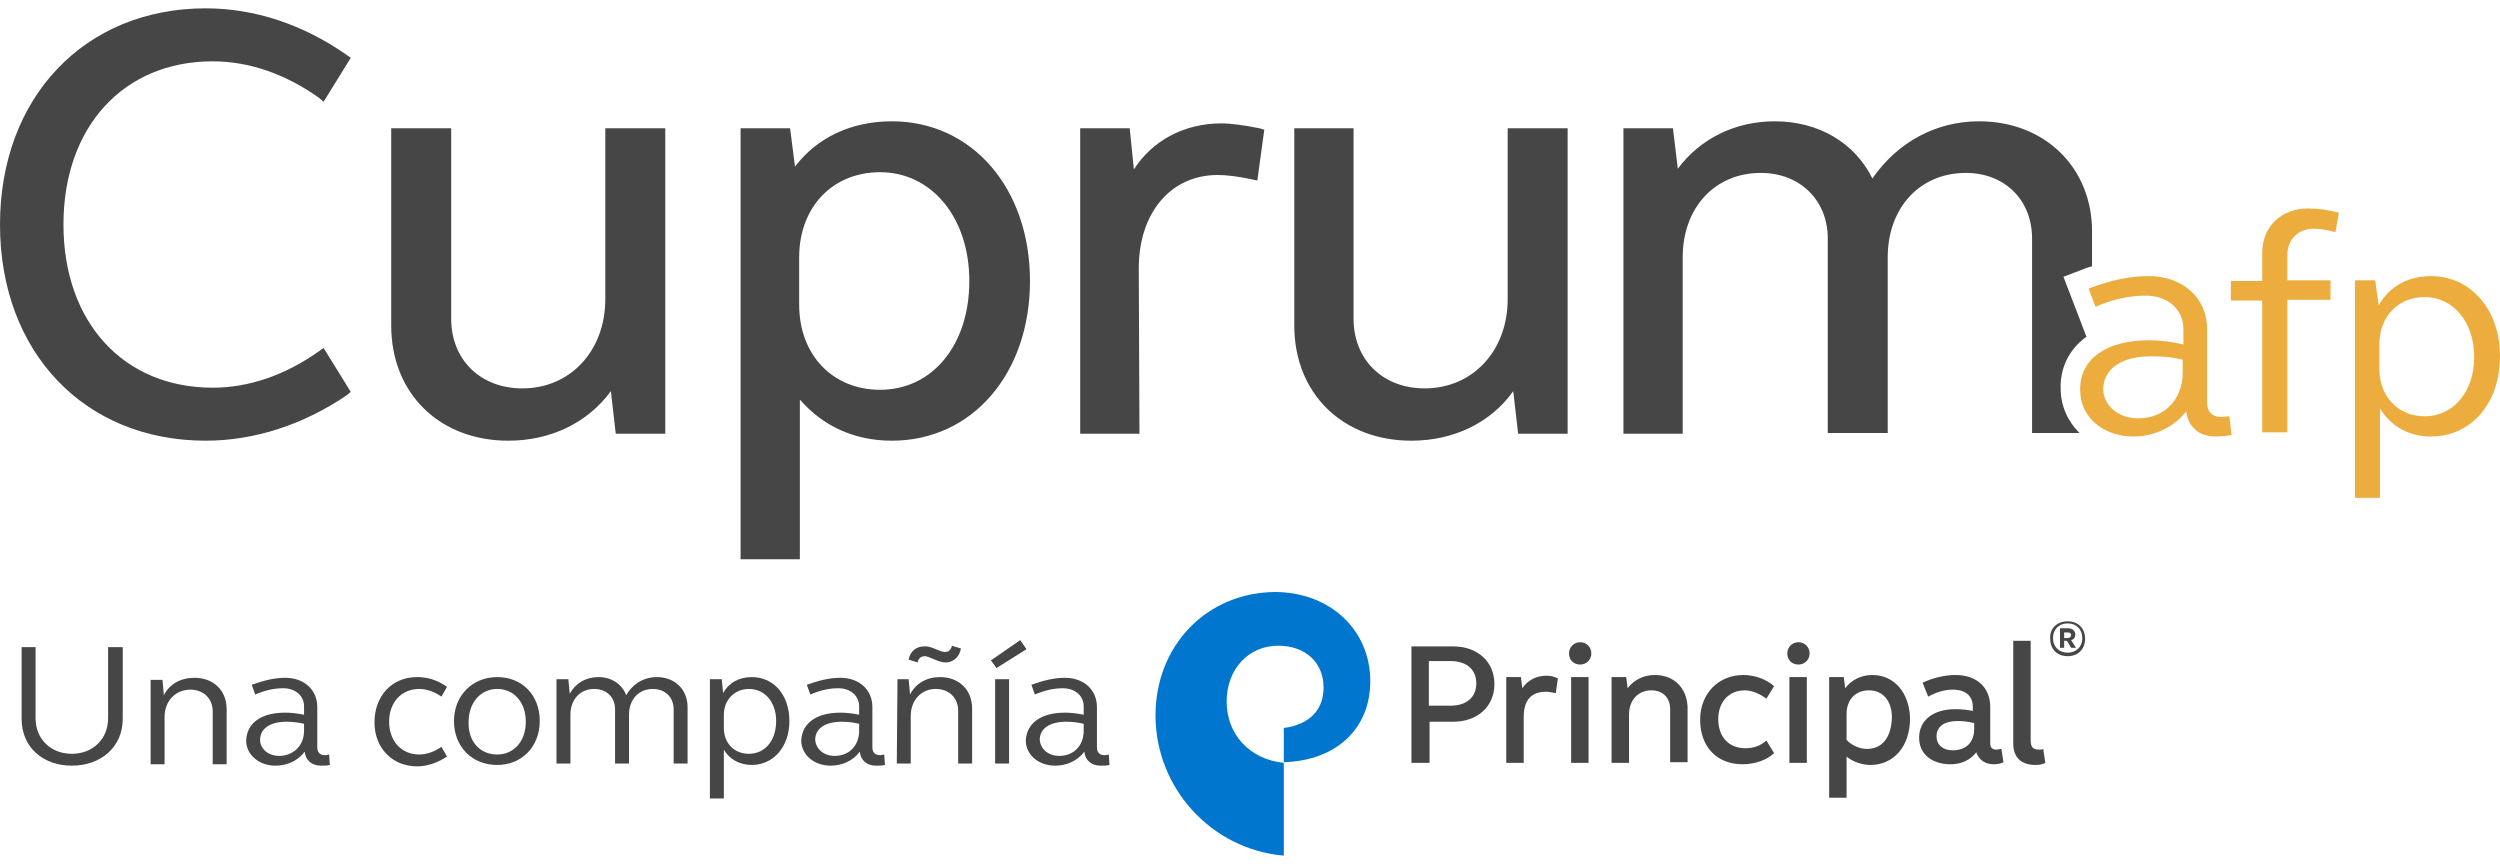
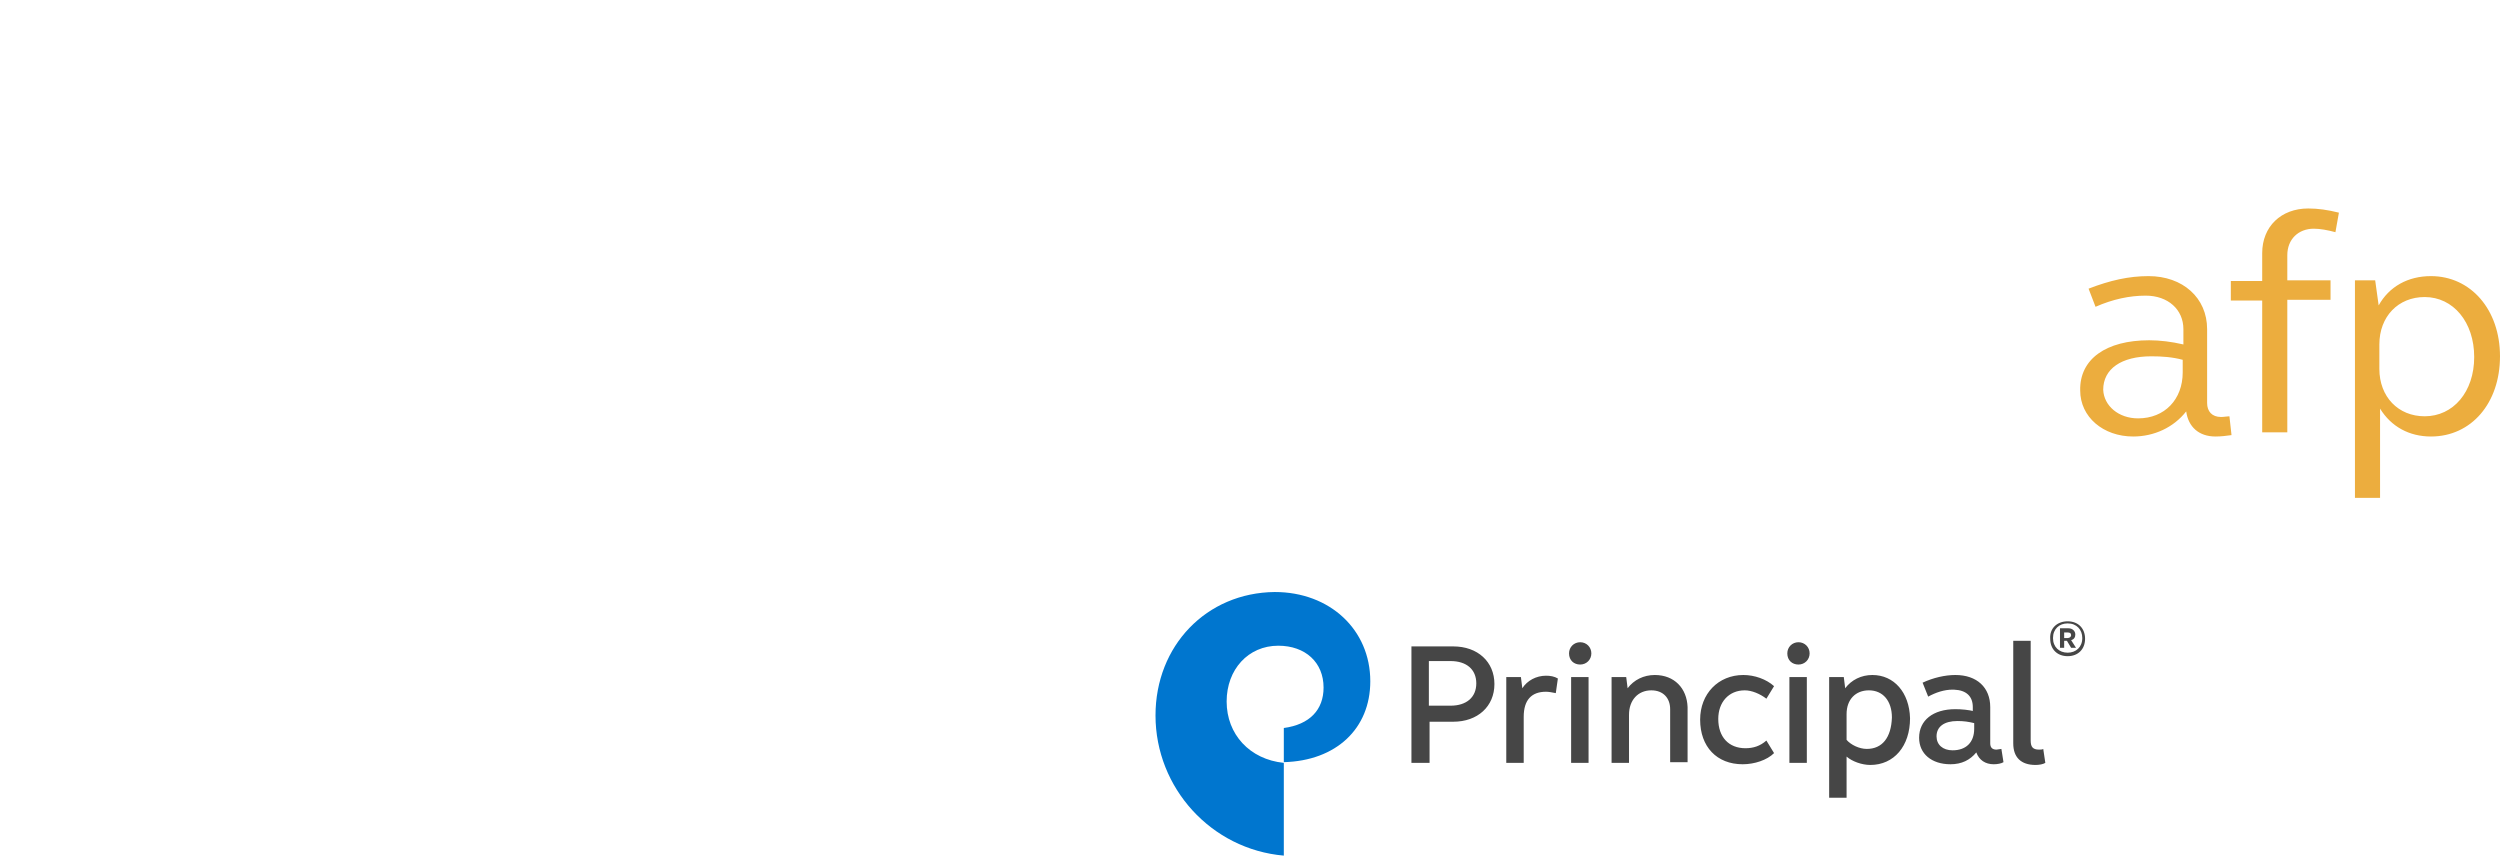
<svg xmlns="http://www.w3.org/2000/svg" width="300px" height="104px" viewBox="0 0 300 104" version="1.1">
  <title>logo-cuprum-footer</title>
  <g id="logo-cuprum-footer" stroke="none" stroke-width="1" fill="none" fill-rule="evenodd">
    <g id="logo-cuprum" transform="translate(0, 1)">
      <g id="tagline" transform="translate(2.594, 70.042)">
        <path d="M245.523,3.515 C246.778,3.515 247.615,4.351 247.615,5.607 C247.615,6.862 246.778,7.699 245.523,7.699 C244.268,7.699 243.431,6.862 243.431,5.607 C243.347,4.351 244.268,3.515 245.523,3.515 Z M245.523,3.766 C244.519,3.766 243.766,4.435 243.766,5.523 C243.766,6.611 244.519,7.28 245.523,7.28 C246.527,7.28 247.28,6.611 247.28,5.523 C247.28,4.519 246.611,3.766 245.523,3.766 Z M245.607,4.351 C246.109,4.351 246.444,4.686 246.444,5.105 C246.444,5.439 246.276,5.69 245.941,5.774 L246.527,6.695 L245.941,6.695 L245.439,5.858 L245.105,5.858 L245.105,6.695 L244.603,6.695 L244.603,4.351 L245.607,4.351 Z M245.523,4.854 L245.105,4.854 L245.105,5.523 L245.523,5.523 C245.774,5.523 245.941,5.356 245.941,5.188 C245.941,4.937 245.774,4.854 245.523,4.854 Z M242.092,18.912 C241.339,18.912 241.088,18.577 241.088,17.824 L241.088,5.858 L238.996,5.858 L238.996,18.159 C238.996,19.833 239.916,20.753 241.674,20.753 C242.092,20.753 242.594,20.669 242.845,20.502 L242.594,18.828 C242.51,18.912 242.259,18.912 242.092,18.912 L242.092,18.912 Z M232.05,9.958 C234.644,9.958 236.234,11.464 236.234,13.808 L236.234,18.159 C236.234,18.661 236.485,18.912 236.987,18.912 C237.155,18.912 237.406,18.828 237.573,18.828 L237.824,20.418 C237.573,20.586 237.071,20.669 236.653,20.669 C235.649,20.669 234.895,20.167 234.561,19.247 C233.808,20.167 232.803,20.669 231.464,20.669 C229.205,20.669 227.699,19.414 227.699,17.49 C227.699,15.397 229.372,14.059 232.05,14.059 C232.803,14.059 233.64,14.142 234.31,14.31 L234.142,14.271 L234.142,13.808 C234.142,12.524 233.374,11.779 231.91,11.719 L231.715,11.715 C230.711,11.715 229.707,12.05 228.787,12.552 L228.117,10.879 C229.372,10.293 230.795,9.958 232.05,9.958 Z M232.301,15.481 C230.711,15.481 229.791,16.151 229.791,17.322 C229.791,18.326 230.544,18.996 231.715,18.996 C233.305,18.996 234.31,18.075 234.31,16.402 L234.31,15.732 C233.64,15.565 233.054,15.481 232.301,15.481 Z M222.092,9.958 C224.686,9.958 226.527,12.05 226.611,15.146 C226.611,18.494 224.686,20.753 221.841,20.753 C220.837,20.753 219.665,20.335 218.996,19.749 L218.996,24.686 L216.904,24.686 L216.904,10.209 L218.661,10.209 L218.828,11.548 C219.582,10.544 220.753,9.958 222.092,9.958 Z M221.674,11.799 C220.084,11.799 218.996,12.887 218.996,14.644 L218.996,17.741 C219.498,18.326 220.502,18.828 221.423,18.828 C223.264,18.828 224.351,17.49 224.435,15.063 C224.435,13.054 223.347,11.799 221.674,11.799 Z M212.134,20.502 L214.226,20.502 L214.226,10.209 L212.134,10.209 L212.134,20.502 Z M213.222,8.703 C213.975,8.703 214.561,8.117 214.561,7.364 C214.561,6.611 213.975,6.025 213.222,6.025 C212.469,6.025 211.883,6.611 211.883,7.364 C211.883,8.201 212.469,8.703 213.222,8.703 L213.222,8.703 Z M206.778,11.799 C207.615,11.799 208.619,12.218 209.372,12.803 L210.293,11.297 C209.372,10.46 207.95,9.958 206.611,9.958 C203.598,9.958 201.423,12.218 201.423,15.314 C201.423,18.577 203.431,20.669 206.527,20.669 C207.95,20.669 209.456,20.167 210.293,19.331 L209.372,17.824 C208.619,18.494 207.782,18.745 206.862,18.745 C204.854,18.745 203.598,17.406 203.598,15.23 C203.598,13.222 204.854,11.799 206.778,11.799 L206.778,11.799 Z M195.983,9.958 C194.644,9.958 193.473,10.544 192.72,11.548 L192.552,10.209 L190.795,10.209 L190.795,20.502 L192.887,20.502 L192.887,14.728 C192.887,12.971 193.975,11.799 195.565,11.799 C196.987,11.799 197.824,12.72 197.824,14.059 L197.824,20.418 L199.916,20.418 L199.916,13.808 C199.833,11.548 198.326,9.958 195.983,9.958 L195.983,9.958 Z M185.941,20.502 L188.033,20.502 L188.033,10.209 L185.941,10.209 L185.941,20.502 Z M187.029,8.703 C187.782,8.703 188.368,8.117 188.368,7.364 C188.368,6.611 187.782,6.025 187.029,6.025 C186.276,6.025 185.69,6.611 185.69,7.364 C185.69,8.201 186.276,8.703 187.029,8.703 L187.029,8.703 Z M182.929,10.042 C181.757,10.042 180.669,10.628 180.084,11.548 L179.916,10.209 L178.159,10.209 L178.159,20.502 L180.251,20.502 L180.251,14.979 C180.251,12.971 181.172,11.967 182.929,11.967 C183.264,11.967 183.682,12.05 184.1,12.134 L184.351,10.377 C183.933,10.126 183.431,10.042 182.929,10.042 L182.929,10.042 Z M171.799,6.527 C174.728,6.527 176.736,8.368 176.736,11.046 C176.736,13.724 174.728,15.565 171.799,15.565 L168.954,15.565 L168.954,20.502 L166.778,20.502 L166.778,6.527 Z M171.464,8.285 L168.87,8.285 L168.87,13.64 L171.464,13.64 C173.389,13.64 174.561,12.636 174.561,10.962 C174.561,9.289 173.389,8.285 171.464,8.285 Z" id="Principal" fill="#464646" />
        <path d="M136.067,14.812 C136.067,23.515 142.762,30.879 151.464,31.632 L151.464,20.502 C147.364,20.084 144.603,17.071 144.603,13.138 C144.603,9.289 147.197,6.444 150.795,6.444 C154.059,6.444 156.234,8.452 156.234,11.464 C156.234,14.142 154.561,15.9 151.464,16.318 L151.464,20.418 C157.741,20.251 161.841,16.402 161.841,10.711 C161.841,4.519 156.987,0 150.377,0 C142.176,0.084 136.067,6.444 136.067,14.812" id="object" fill="#0076CF" />
-         <path d="M98.243,14.477 C98.912,14.477 99.749,14.561 100.502,14.728 L100.502,13.724 C100.502,12.469 99.498,11.548 97.992,11.548 C96.904,11.548 95.816,11.799 94.644,12.301 L94.226,11.13 C95.649,10.628 96.904,10.293 98.243,10.293 C100.502,10.293 102.092,11.715 102.092,13.808 L102.092,18.661 C102.092,19.247 102.427,19.582 103.013,19.582 C103.18,19.582 103.431,19.498 103.515,19.498 L103.598,20.753 C103.264,20.837 102.929,20.837 102.51,20.837 C101.423,20.837 100.669,20.167 100.586,19.163 C99.749,20.251 98.494,20.837 97.071,20.837 C95.063,20.837 93.556,19.498 93.556,17.824 C93.64,15.732 95.397,14.477 98.243,14.477 M97.573,19.665 C99.331,19.665 100.502,18.41 100.502,16.653 L100.502,15.816 C99.833,15.649 99.079,15.565 98.41,15.565 C96.402,15.565 95.23,16.402 95.23,17.741 C95.314,18.828 96.234,19.665 97.573,19.665 M125.188,10.293 C127.448,10.293 129.038,11.715 129.038,13.808 L129.038,18.661 C129.038,19.247 129.372,19.582 129.958,19.582 C130.126,19.582 130.377,19.498 130.46,19.498 L130.544,20.753 C130.209,20.837 129.874,20.837 129.456,20.837 C128.368,20.837 127.615,20.167 127.531,19.163 C126.695,20.251 125.439,20.837 124.017,20.837 C122.008,20.837 120.502,19.498 120.502,17.824 C120.586,15.732 122.343,14.477 125.188,14.477 C125.858,14.477 126.695,14.561 127.448,14.728 L127.448,13.724 C127.448,12.469 126.444,11.548 124.937,11.548 C123.849,11.548 122.762,11.799 121.59,12.301 L121.172,11.13 C122.594,10.628 123.849,10.293 125.188,10.293 Z M118.494,10.46 L118.494,20.586 L116.82,20.586 L116.82,10.46 L118.494,10.46 Z M125.356,15.565 C123.347,15.565 122.176,16.402 122.176,17.741 C122.259,18.828 123.18,19.665 124.519,19.665 C126.276,19.665 127.448,18.41 127.448,16.653 L127.448,15.816 C126.778,15.649 126.025,15.565 125.356,15.565 Z M119.833,5.774 L120.586,6.862 L116.987,9.121 L116.318,8.201 L119.833,5.774 Z M105.105,10.46 L106.444,10.46 L106.611,12.301 C107.28,10.962 108.619,10.209 110.209,10.209 C112.469,10.209 114.059,11.715 114.059,13.975 L114.059,20.586 L112.385,20.586 L112.385,14.226 C112.385,12.72 111.297,11.632 109.707,11.632 C107.95,11.632 106.695,12.971 106.695,14.895 L106.695,20.586 L105.021,20.586 L105.105,10.46 L105.105,10.46 Z M110.795,7.197 C111.213,7.197 111.548,6.946 111.632,6.444 L112.72,6.778 C112.552,7.782 111.799,8.452 110.879,8.452 C109.958,8.452 108.954,7.699 108.368,7.699 C107.95,7.699 107.615,7.95 107.531,8.452 L106.444,8.117 C106.611,7.113 107.364,6.527 108.285,6.527 C109.205,6.444 110.126,7.197 110.795,7.197 L110.795,7.197 Z M82.678,10.46 L84.017,10.46 L84.184,12.134 C84.854,10.879 86.109,10.209 87.615,10.209 C90.293,10.209 92.134,12.385 92.134,15.481 C92.134,18.577 90.209,20.753 87.615,20.753 C86.192,20.753 84.937,20.084 84.268,18.912 L84.268,24.77 L82.594,24.77 L82.594,10.46 L82.678,10.46 Z M87.28,11.632 C85.523,11.632 84.268,12.971 84.268,14.728 L84.268,16.318 C84.268,18.159 85.523,19.414 87.28,19.414 C89.205,19.414 90.544,17.824 90.544,15.481 C90.544,13.222 89.205,11.632 87.28,11.632 L87.28,11.632 Z M64.268,10.46 L65.607,10.46 L65.774,12.218 C66.444,10.962 67.699,10.209 69.205,10.209 C70.795,10.209 72.05,11.046 72.552,12.385 C73.305,11.046 74.644,10.209 76.234,10.209 C78.41,10.209 79.916,11.715 79.916,13.808 L79.916,20.586 L78.243,20.586 L78.243,14.059 C78.243,12.636 77.238,11.632 75.732,11.632 C74.059,11.632 72.887,12.887 72.887,14.728 L72.887,20.586 L71.213,20.586 L71.213,14.059 C71.213,12.636 70.209,11.632 68.703,11.632 C67.029,11.632 65.858,12.887 65.858,14.728 L65.858,20.586 L64.184,20.586 L64.184,10.46 M57.071,10.209 C60.084,10.209 62.176,12.385 62.176,15.481 C62.176,18.577 60,20.753 57.071,20.753 C54.059,20.753 51.883,18.577 51.883,15.481 C51.883,12.469 54.059,10.209 57.071,10.209 Z M57.071,11.632 C55.063,11.632 53.64,13.305 53.64,15.565 C53.556,17.908 54.979,19.498 57.071,19.498 C59.079,19.498 60.502,17.908 60.502,15.565 C60.502,13.222 59.079,11.632 57.071,11.632 Z M47.448,10.209 C48.703,10.209 49.874,10.544 51.046,11.381 L50.377,12.552 C49.54,11.967 48.619,11.632 47.699,11.632 C45.607,11.632 44.1,13.222 44.1,15.565 C44.1,17.908 45.607,19.498 47.699,19.498 C48.619,19.498 49.54,19.163 50.377,18.577 L51.046,19.749 C49.874,20.502 48.703,20.921 47.448,20.921 C44.519,20.921 42.343,18.745 42.343,15.649 C42.343,12.469 44.435,10.209 47.448,10.209 M12.134,15.23 C12.134,18.577 9.54,20.837 6.025,20.837 C2.51,20.837 0,18.577 0,15.23 L0,6.611 L1.674,6.611 L1.674,15.146 C1.674,17.657 3.515,19.414 6.025,19.414 C8.536,19.414 10.377,17.657 10.377,15.146 L10.377,6.611 L12.134,6.611 L12.134,15.23 M31.632,10.293 C33.891,10.293 35.481,11.715 35.481,13.808 L35.481,18.661 C35.481,19.247 35.816,19.582 36.402,19.582 C36.569,19.582 36.82,19.498 36.904,19.498 L36.987,20.753 C36.653,20.837 36.318,20.837 35.9,20.837 C34.812,20.837 34.059,20.167 33.975,19.163 C33.138,20.251 31.883,20.837 30.46,20.837 C28.452,20.837 26.946,19.498 26.946,17.824 C27.029,15.732 28.703,14.477 31.632,14.477 C32.301,14.477 33.138,14.561 33.891,14.728 L33.891,13.724 C33.891,12.469 32.887,11.548 31.381,11.548 C30.293,11.548 29.205,11.799 28.033,12.301 L27.615,11.13 C29.038,10.628 30.293,10.293 31.632,10.293 Z M31.799,15.565 C29.791,15.565 28.619,16.402 28.619,17.741 C28.619,18.828 29.623,19.665 30.879,19.665 C32.636,19.665 33.891,18.41 33.891,16.653 L33.891,15.816 C33.222,15.649 32.469,15.565 31.799,15.565 Z M15.565,10.544 L16.904,10.544 L17.071,12.385 C17.741,11.046 19.079,10.293 20.753,10.293 C23.013,10.293 24.603,11.799 24.603,14.059 L24.603,20.669 L22.929,20.669 L22.929,14.31 C22.929,12.803 21.841,11.715 20.251,11.715 C18.494,11.715 17.155,13.054 17.155,14.979 L17.155,20.669 L15.481,20.669 L15.481,10.544" id="Una-compañía" fill="#464646" />
      </g>
      <path d="M257.824,32.134 C261.925,32.134 264.854,34.728 264.854,38.494 L264.854,47.364 C264.854,48.368 265.439,49.038 266.527,49.038 C266.862,49.038 267.28,48.954 267.531,48.954 L267.782,51.213 C267.197,51.297 266.527,51.381 265.858,51.381 C263.849,51.381 262.594,50.209 262.343,48.368 C260.837,50.293 258.494,51.381 255.983,51.381 C252.385,51.381 249.623,49.038 249.623,45.858 C249.54,42.092 252.72,39.833 257.908,39.833 C259.163,39.833 260.586,40 262.008,40.335 L262.008,38.494 C262.008,36.151 260.167,34.477 257.49,34.477 C255.565,34.477 253.556,34.895 251.464,35.816 L250.628,33.64 C253.222,32.636 255.481,32.134 257.824,32.134 Z M276.987,24.017 C278.159,24.017 279.331,24.184 280.669,24.519 L280.251,26.862 C279.331,26.611 278.41,26.444 277.657,26.444 C275.816,26.444 274.477,27.699 274.477,29.623 L274.477,32.636 L279.665,32.636 L279.665,34.979 L274.477,34.979 L274.477,50.879 L271.464,50.879 L271.464,35.063 L267.699,35.063 L267.699,32.72 L271.464,32.72 L271.464,29.372 C271.464,26.192 273.724,24.017 276.987,24.017 Z M258.159,41.757 C254.561,41.757 252.385,43.264 252.385,45.774 C252.469,47.699 254.226,49.205 256.569,49.205 C259.749,49.205 261.925,46.946 261.925,43.682 L261.925,42.176 C260.669,41.841 259.414,41.757 258.159,41.757 Z M290.962,34.644 C287.782,34.644 285.523,36.987 285.523,40.335 L285.523,43.264 C285.523,46.611 287.782,48.954 290.962,48.954 C294.393,48.954 296.904,46.025 296.904,41.841 C296.904,37.657 294.393,34.644 290.962,34.644 Z M282.594,32.636 L285.021,32.636 L285.439,35.649 C286.695,33.389 288.954,32.134 291.715,32.134 C296.485,32.134 300,36.151 300,41.757 C300,47.364 296.569,51.381 291.715,51.381 C289.121,51.381 286.946,50.209 285.607,48.033 L285.607,58.745 L282.594,58.745 L282.594,32.636 L282.594,32.636 Z" id="AFP" fill="#ECAD3E" />
-       <path d="M24.686,51.883 C10.126,51.883 0,41.255 0,25.941 C0,10.711 10.126,0 24.686,0 C30.544,0 36.318,1.925 41.506,5.523 L42.092,5.941 L38.828,11.213 L38.243,10.711 C34.226,7.866 29.874,6.36 25.523,6.36 C14.812,6.36 7.615,14.226 7.615,25.941 C7.615,37.657 14.812,45.523 25.523,45.523 C29.874,45.523 34.226,44.017 38.243,41.172 L38.828,40.753 L42.092,46.025 L41.59,46.444 C36.402,49.958 30.544,51.883 24.686,51.883 M61.004,51.883 C52.72,51.883 46.946,46.192 46.946,38.075 L46.946,14.393 L54.142,14.393 L54.142,37.238 C54.142,42.176 57.657,45.607 62.678,45.607 C68.452,45.607 72.636,41.088 72.636,34.895 L72.636,14.393 L79.833,14.393 L79.833,51.046 L73.891,51.046 L73.305,45.941 C70.544,49.707 66.109,51.883 61.004,51.883 M95.983,66.109 L88.87,66.109 L88.87,14.393 L94.812,14.393 L95.397,18.996 C98.075,15.481 102.176,13.556 107.029,13.556 C116.653,13.556 123.598,21.59 123.598,32.72 C123.598,43.849 116.653,51.883 107.029,51.883 C102.51,51.883 98.745,50.126 95.983,46.946 L95.983,66.109 L95.983,66.109 Z M105.607,19.665 C99.916,19.665 95.9,23.849 95.9,29.874 L95.9,35.565 C95.9,41.59 99.916,45.774 105.607,45.774 C111.883,45.774 116.318,40.418 116.318,32.72 C116.318,25.105 111.799,19.665 105.607,19.665 L105.607,19.665 Z M136.736,51.046 L129.623,51.046 L129.623,14.393 L135.565,14.393 L136.067,19.331 C138.243,15.9 142.092,13.808 146.527,13.808 C147.866,13.808 149.456,14.059 151.13,14.393 L151.715,14.561 L150.879,20.669 L150.126,20.502 C148.536,20.167 147.197,20 146.109,20 C140.502,20 136.653,24.519 136.653,31.213 L136.736,51.046 M169.372,51.883 C161.088,51.883 155.314,46.192 155.314,38.075 L155.314,14.393 L162.427,14.393 L162.427,37.238 C162.427,42.176 165.941,45.607 170.962,45.607 C176.736,45.607 180.921,41.088 180.921,34.895 L180.921,14.393 L188.117,14.393 L188.117,51.046 L182.176,51.046 L181.59,45.941 C178.912,49.707 174.477,51.883 169.372,51.883 M250.377,39.414 L247.615,32.218 L249.791,31.381 C250.209,31.213 250.628,31.046 251.046,30.962 L251.046,26.778 C251.046,19.079 245.356,13.556 237.49,13.556 C232.301,13.556 227.699,16.067 224.686,20.418 C222.594,16.151 218.243,13.556 212.971,13.556 C208.201,13.556 204.017,15.649 201.339,19.247 L200.753,14.393 L194.812,14.393 L194.812,51.046 L201.925,51.046 L201.925,29.874 C201.925,23.933 205.774,19.749 211.297,19.749 C215.983,19.749 219.331,23.013 219.331,27.615 L219.331,50.962 L226.527,50.962 L226.527,29.874 C226.527,23.933 230.377,19.749 235.9,19.749 C240.586,19.749 243.849,23.013 243.849,27.615 L243.849,50.962 L249.54,50.962 C248.117,49.54 247.28,47.699 247.28,45.607 C247.197,43.431 248.117,41.004 250.377,39.414" id="Cuprum" fill="#464646" />
    </g>
  </g>
</svg>